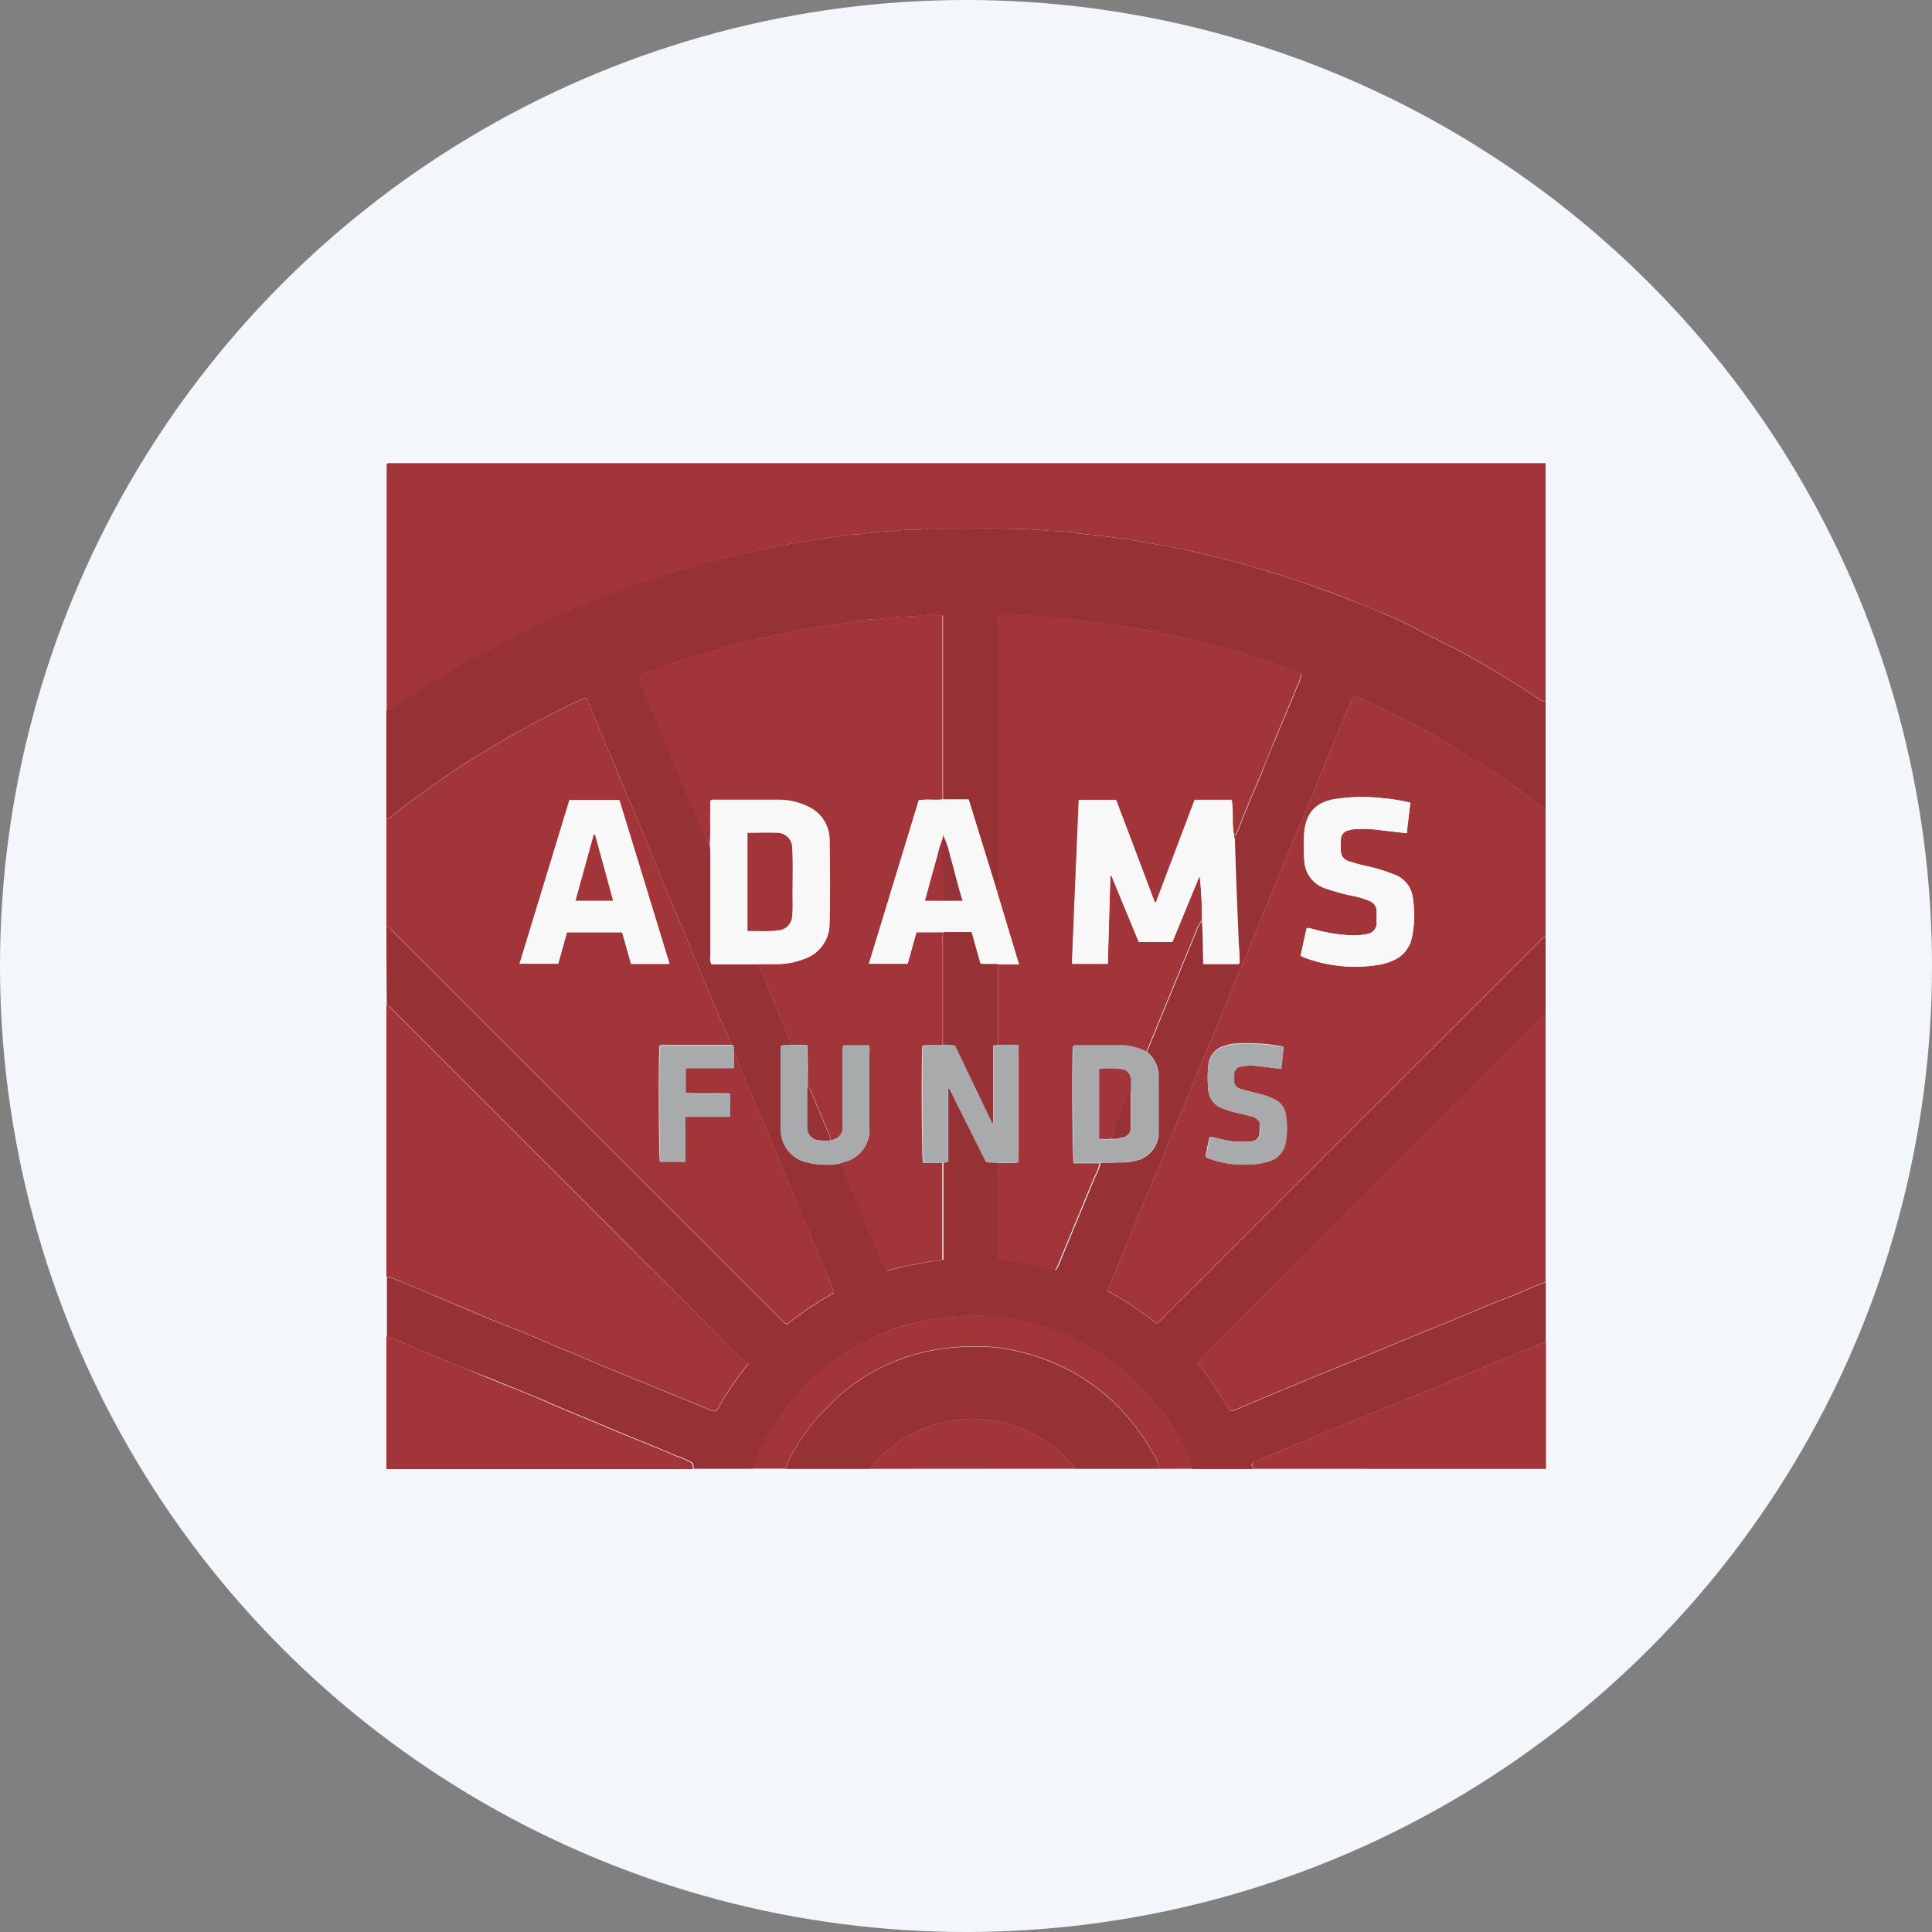
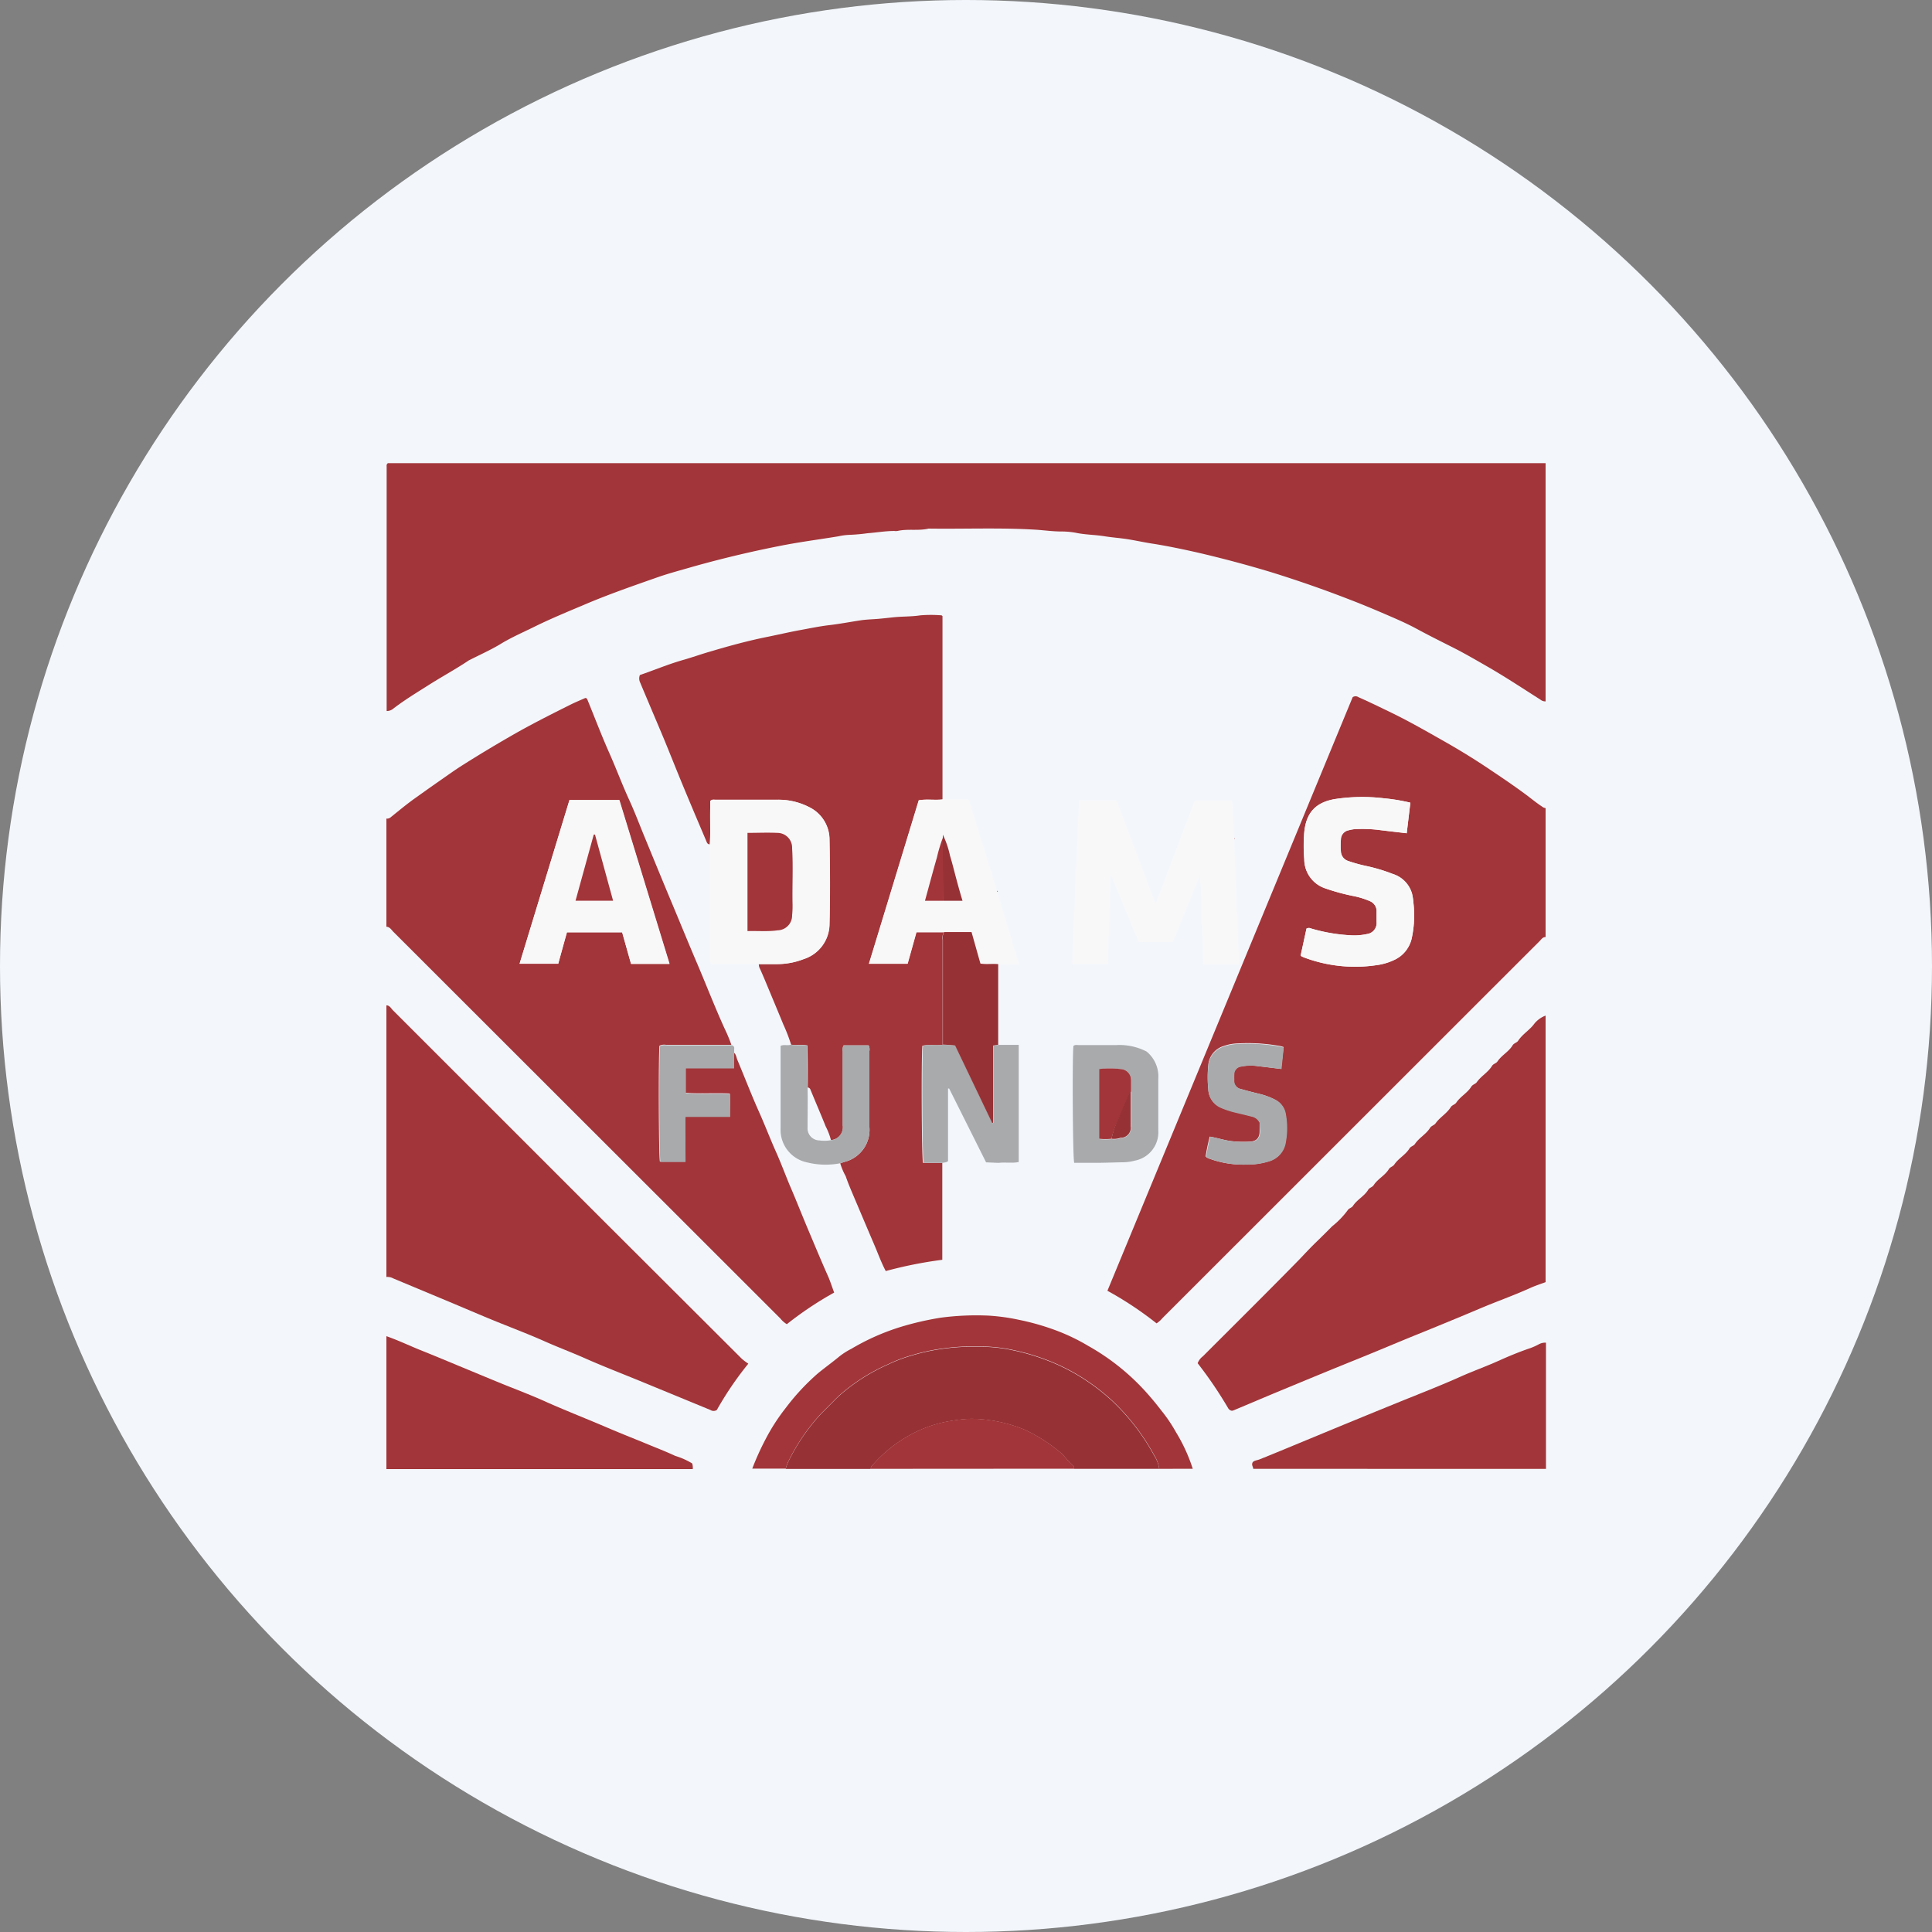
<svg xmlns="http://www.w3.org/2000/svg" id="Layer_1" data-name="Layer 1" viewBox="0 0 300 300" width="300" height="300">
  <rect x="0" y="0" width="300" height="300" fill="#808080" stroke="none" />
  <defs>
    <clipPath id="bz_circular_clip">
      <circle cx="150.0" cy="150.0" r="150.0" />
    </clipPath>
  </defs>
  <g clip-path="url(#bz_circular_clip)">
    <rect x="-1.5" y="-1.5" width="303" height="303" fill="#f3f7fc" />
-     <path d="M240,108.91v16.6a1,1,0,0,1-.54-.23c-.89-.58-1.7-1.26-2.55-1.89-1.68-1.24-3.4-2.42-5.14-3.58-2.46-1.63-5-3.21-7.52-4.67s-5.39-3.08-8.19-4.44c-1.7-.82-3.39-1.65-5.11-2.41a.8.8,0,0,0-.91,0q-19,46-38.08,92.17a54.55,54.55,0,0,1,7.63,5.06,4,4,0,0,0,.92-.82L227.24,158l11.81-11.8c.27-.27.48-.66.95-.66v12.2a4.07,4.07,0,0,0-1.85,1.43c-.73.91-1.74,1.53-2.39,2.49-.21.3-.65.36-.85.69-.6,1-1.69,1.56-2.36,2.52-.2.3-.64.35-.84.68-.61,1-1.69,1.57-2.36,2.52-.21.3-.64.36-.85.69-.61,1-1.69,1.57-2.36,2.52-.21.29-.64.35-.84.68-.62,1-1.7,1.57-2.36,2.52-.21.29-.64.36-.85.69-.61,1-1.7,1.55-2.36,2.52-.2.29-.64.35-.84.68-.61,1-1.71,1.55-2.37,2.52-.2.29-.63.36-.83.69-.61,1-1.73,1.53-2.37,2.51-.2.3-.64.36-.84.7-.6,1-1.72,1.53-2.37,2.51-.19.29-.64.35-.83.69a13.16,13.16,0,0,1-2.41,2.48c-.72.74-1.49,1.49-2.23,2.22-.95.94-1.88,1.94-2.83,2.9-5,5-10,10-15,15.06a2.43,2.43,0,0,0-.81,1.07,64.32,64.32,0,0,1,4.72,6.95.83.83,0,0,0,.57.43.85.85,0,0,0,.26-.05c2.57-1.07,5.13-2.17,7.7-3.23,3.74-1.55,7.48-3.1,11.23-4.61,3.08-1.24,6.13-2.54,9.2-3.79,3.41-1.38,6.82-2.78,10.2-4.21,2.57-1.09,5.2-2,7.74-3.16.78-.36,1.61-.62,2.41-.92v9.39a2.1,2.1,0,0,0-1.15.27,9.65,9.65,0,0,1-1.27.57c-1.69.59-3.35,1.28-5,2-1.94.87-3.94,1.58-5.88,2.45-3.23,1.45-6.55,2.72-9.83,4.06q-6.5,2.66-13,5.34c-2.79,1.14-5.57,2.32-8.37,3.44-.38.15-.86.16-1.09.54s.16.62.13.92h-9.4a26.14,26.14,0,0,0-2.61-5.69,23,23,0,0,0-1.91-2.9c-.64-.84-1.28-1.68-2-2.48a35.43,35.43,0,0,0-9.69-8,30.79,30.79,0,0,0-5.59-2.58,38.17,38.17,0,0,0-5.25-1.46,31.07,31.07,0,0,0-4.7-.65,42,42,0,0,0-7.44.32A46.56,46.56,0,0,0,140,206a35.48,35.48,0,0,0-7.7,3.45,11.53,11.53,0,0,0-1.85,1.17c-1.09.91-2.25,1.74-3.35,2.64a35,35,0,0,0-5,5.37,30.73,30.73,0,0,0-3.21,5,42.18,42.18,0,0,0-2,4.44h-9.2a2.19,2.19,0,0,0-.09-.88,11.29,11.29,0,0,0-2.63-1.17c-1.23-.54-2.48-1.07-3.73-1.58-2.23-.93-4.49-1.81-6.71-2.76-3.1-1.33-6.24-2.56-9.33-3.92-2.39-1.06-4.85-2-7.27-3S73.26,212.91,71,212c-1.9-.79-3.79-1.58-5.7-2.34-1.74-.71-3.44-1.52-5.22-2.14,0-3.06,0-6.13,0-9.19a1.87,1.87,0,0,1,1,.23q3.6,1.46,7.18,3c2.66,1.11,5.31,2.26,8,3.36s5.57,2.18,8.29,3.39c2.06.92,4.17,1.71,6.23,2.62,2.82,1.25,5.69,2.36,8.55,3.53l11,4.53a.91.91,0,0,0,1,0,51.44,51.44,0,0,1,4.89-7.19,9.78,9.78,0,0,1-1-.75L94.28,190.06,61.06,156.85c-.3-.29-.52-.71-1-.75Q60,150,60,143.9c.5,0,.72.46,1,.76l60.18,60.14a3.71,3.71,0,0,0,1,.88,54.06,54.06,0,0,1,7.35-4.91c-.33-.92-.6-1.81-1-2.65-1.09-2.35-2-4.75-3.05-7.14s-1.91-4.59-2.86-6.89c-.71-1.71-1.36-3.46-2.11-5.14-.94-2.1-1.75-4.24-2.69-6.33-1.18-2.63-2.21-5.33-3.33-8-.16-.38-.17-.86-.57-1.13,0-.26,0-.52,0-.78a.43.43,0,0,0-.36-.48,22,22,0,0,0-.94-2.29c-1.57-3.41-2.91-6.91-4.38-10.35-1.38-3.23-2.7-6.49-4.06-9.72s-2.71-6.55-4.06-9.83c-.8-1.93-1.53-3.89-2.4-5.79-1.1-2.41-2-4.9-3.11-7.33-1.21-2.72-2.27-5.52-3.4-8.28a.36.36,0,0,0-.33-.28c-.76.34-1.59.68-2.39,1.08-3.12,1.56-6.23,3.14-9.26,4.88-2.48,1.42-4.92,2.9-7.33,4.42-1.29.81-2.53,1.71-3.78,2.58s-2.49,1.76-3.73,2.64-2.58,2-3.83,3a.88.88,0,0,1-.57.13l0-13.32c0-1.16,0-2.32,0-3.48a1.6,1.6,0,0,0,1.09-.42c1.77-1.35,3.67-2.5,5.55-3.69,2-1.29,4.16-2.44,6.17-3.79l.18-.08c1.5-.76,3-1.46,4.5-2.31,1.89-1.11,3.9-2,5.86-3,2.32-1.13,4.72-2.13,7.1-3.12,3.83-1.6,7.74-3,11.67-4.3,1.78-.6,3.6-1.09,5.41-1.62q7.11-2,14.38-3.36c2.73-.51,5.47-.87,8.21-1.32a9.54,9.54,0,0,1,1.76-.23c.93,0,1.85-.12,2.77-.25,1.38-.1,2.75-.36,4.15-.35a2,2,0,0,0,.49,0c1.6-.37,3.25,0,4.85-.37,5.58.08,11.17-.17,16.76.18,1.29.09,2.57.22,3.87.27a12.24,12.24,0,0,1,2.17.19c1.49.32,3,.31,4.51.55,1.18.19,2.37.27,3.54.45,1.4.22,2.79.54,4.19.74,2.32.33,4.61.86,6.89,1.38q5.67,1.28,11.23,3c4.16,1.26,8.24,2.73,12.29,4.29q2.75,1,5.43,2.23c1.67.72,3.36,1.44,4.95,2.31,1.75.95,3.54,1.84,5.32,2.74,2,1,3.91,2.12,5.83,3.22,2.73,1.56,5.36,3.3,8,5A1.22,1.22,0,0,0,240,108.91Zm-48.36,21.2v-.4c.29,0,.39-.23.48-.44.93-2.31,1.84-4.62,2.83-6.91,1.07-2.46,2-5,3.05-7.45,1.17-2.82,2.37-5.63,3.51-8.45a4.9,4.9,0,0,0,.6-1.86c-2.6-1-5.22-1.82-7.83-2.7-1.79-.61-3.61-1.1-5.44-1.57q-4.22-1.1-8.49-2c-1.93-.42-3.9-.7-5.84-1-2.64-.47-5.29-.79-7.94-1.13-1.47-.18-3-.31-4.44-.39a55.72,55.72,0,0,0-6.46-.23.7.7,0,0,0-.62.19,4.19,4.19,0,0,0,0,1.12q0,19.94,0,39.87v.8a.79.79,0,0,1-.29.6c-1.44-4.64-2.87-9.27-4.33-14h-4q0-14.19,0-28.37a.18.18,0,0,0,0-.09.86.86,0,0,0-.14-.13,20.2,20.2,0,0,0-3.3,0c-1.39.21-2.78.16-4.16.3-1,.11-2.1.24-3.16.3-.64,0-1.32.08-2,.18-1.63.25-3.25.56-4.89.75-1.44.17-2.86.47-4.29.73-1.72.31-3.43.71-5.14,1.06-3.08.62-6.11,1.45-9.12,2.34-1.37.4-2.71.88-4.08,1.27-2.29.65-4.49,1.58-6.71,2.34a1.45,1.45,0,0,0,.06,1.2c.41,1,.84,2,1.26,3,.84,2,1.7,4,2.53,6,.93,2.26,1.83,4.54,2.77,6.81,1.2,2.9,2.43,5.8,3.66,8.69.11.27.19.59.58.59,0,.36.06.72.06,1.09q0,8.19,0,16.39a1.73,1.73,0,0,0,.16,1.14h7.35a1.45,1.45,0,0,0,.16.68c.29.63.56,1.27.83,1.91.94,2.26,1.89,4.52,2.82,6.79a25.09,25.09,0,0,1,1.2,3.12c-.51.14-1.06-.07-1.6.18v12.8a5.16,5.16,0,0,0,4.13,5.29,11.88,11.88,0,0,0,5.24.11,9.94,9.94,0,0,0,.85,2c.42,1.18.91,2.34,1.4,3.5,1,2.36,2,4.72,3,7.06.59,1.36,1.08,2.77,1.82,4.17a65.26,65.26,0,0,1,8.78-1.75V180.56c.21-.09.47,0,.75-.24V169l.17,0q2.86,5.73,5.74,11.47l1.93.08q0,6.94,0,13.88c0,.39-.13.81.26,1.19a41,41,0,0,1,8.58,1.61,2.6,2.6,0,0,0,.55-.95c.88-2.11,1.74-4.23,2.62-6.34,1-2.42,2-4.83,3-7.26a7.8,7.8,0,0,0,.81-2.12c1.1,0,2.2-.05,3.3-.05a7.58,7.58,0,0,0,2.07-.26,4.49,4.49,0,0,0,3.63-4.72c0-2.66,0-5.33,0-8a5,5,0,0,0-1.82-4.22c.08-.18.18-.36.25-.54,1.24-3,2.46-6,3.69-9s2.46-6,3.71-9a6,6,0,0,1,1-1.91c.17,2.24.12,4.49.2,6.74h5.55a23.32,23.32,0,0,0-.13-3c-.09-2.66-.22-5.31-.32-8s-.2-5.58-.29-8.37c0,0,.07,0,.06-.05a.59.59,0,0,0-.06-.14Z" fill="#963135" />
    <path d="M240,108.91a1.22,1.22,0,0,1-.82-.28c-2.66-1.69-5.29-3.43-8-5-1.92-1.1-3.84-2.23-5.83-3.22-1.78-.9-3.57-1.79-5.32-2.74-1.59-.87-3.28-1.59-4.95-2.31s-3.6-1.53-5.43-2.23c-4-1.56-8.13-3-12.29-4.29q-5.57-1.68-11.23-3c-2.28-.52-4.57-1-6.89-1.38-1.4-.2-2.79-.52-4.19-.74-1.17-.18-2.36-.26-3.54-.45-1.49-.24-3-.23-4.51-.55a12.24,12.24,0,0,0-2.17-.19c-1.3,0-2.58-.18-3.87-.27-5.59-.35-11.18-.1-16.76-.18-1.6.38-3.25,0-4.85.37a2,2,0,0,1-.49,0c-1.4,0-2.77.25-4.15.35-.92.13-1.84.21-2.77.25a9.54,9.54,0,0,0-1.76.23c-2.74.45-5.48.81-8.21,1.32Q114.67,86,107.57,88c-1.81.53-3.63,1-5.41,1.62C98.23,91,94.32,92.35,90.49,94c-2.38,1-4.78,2-7.1,3.12-2,1-4,1.84-5.86,3-1.45.85-3,1.55-4.5,2.31l-.18.08c-2,1.35-4.13,2.5-6.17,3.79-1.88,1.19-3.78,2.34-5.55,3.69a1.6,1.6,0,0,1-1.09.42c0-.13,0-.26,0-.39V72.53c0-.19-.07-.41.19-.61H240Z" fill="#a23539" />
    <path d="M240,145.5c-.47,0-.68.39-.95.66q-5.91,5.9-11.81,11.8l-46.73,46.71a4,4,0,0,1-.92.82,54.55,54.55,0,0,0-7.63-5.06q19.1-46.2,38.08-92.17a.8.8,0,0,1,.91,0c1.72.76,3.41,1.59,5.11,2.41,2.8,1.36,5.49,2.91,8.19,4.44s5.06,3,7.52,4.67c1.74,1.16,3.46,2.34,5.14,3.58.85.63,1.66,1.31,2.55,1.89a1,1,0,0,0,.54.23Zm-21-20.86a29.05,29.05,0,0,0-4.14-.68,28.07,28.07,0,0,0-7.66.14c-2.94.53-4.38,2.14-4.67,5.14a25.48,25.48,0,0,0,0,4.19,4.77,4.77,0,0,0,3.29,4.53,33.12,33.12,0,0,0,4.23,1.16,12.38,12.38,0,0,1,2.66.81,1.67,1.67,0,0,1,1.05,1.66c0,.53,0,1.06,0,1.6a1.71,1.71,0,0,1-1.48,1.85,9.23,9.23,0,0,1-2.28.21,26.6,26.6,0,0,1-6.38-1.06.81.81,0,0,0-.74,0l-.91,4.18a.93.93,0,0,0,.18.16l.46.19a22.51,22.51,0,0,0,11.09,1.16,9.18,9.18,0,0,0,2.77-.8,4.85,4.85,0,0,0,2.72-3.26,16.71,16.71,0,0,0,.3-5.55,9.27,9.27,0,0,0-.22-1.48,4.48,4.48,0,0,0-3-3.08,26.47,26.47,0,0,0-4-1.21,24.06,24.06,0,0,1-2.88-.79,1.63,1.63,0,0,1-1.17-1.47,10.85,10.85,0,0,1,0-1.89,1.46,1.46,0,0,1,1.2-1.42,5.45,5.45,0,0,1,1-.18,22.59,22.59,0,0,1,3.39.09c1.51.19,3,.36,4.63.55Zm-23.41,49.75c0,.35,0,.81,0,1.28,0,1-.47,1.55-1.5,1.6a16.68,16.68,0,0,1-3.08-.1c-1.05-.16-2.06-.49-3.16-.68a29.53,29.53,0,0,0-.64,3.08,1.23,1.23,0,0,0,.57.34,15.09,15.09,0,0,0,5.57.92,11.56,11.56,0,0,0,3.74-.53,3.65,3.65,0,0,0,2.51-3,12,12,0,0,0,0-4.27,3,3,0,0,0-1.6-2.26,10.47,10.47,0,0,0-2.52-.93c-.94-.24-1.88-.46-2.8-.74a1.31,1.31,0,0,1-1.09-1.46,7.15,7.15,0,0,1,0-.8,1.2,1.2,0,0,1,1.07-1.23,7.55,7.55,0,0,1,2.68-.06c1.18.13,2.35.28,3.58.43l.4-3.4-.42-.13a28.15,28.15,0,0,0-6.86-.42,6.77,6.77,0,0,0-2,.39,3.35,3.35,0,0,0-2.42,3,18.2,18.2,0,0,0,0,3.69,3.2,3.2,0,0,0,2,2.86,13,13,0,0,0,2.08.69c.87.21,1.75.41,2.61.64a1.75,1.75,0,0,1,1.29,1Z" fill="#a23539" />
    <path d="M240,199.09c-.8.3-1.63.56-2.41.92-2.54,1.15-5.17,2.07-7.74,3.16-3.38,1.43-6.79,2.83-10.2,4.21-3.07,1.25-6.12,2.55-9.2,3.79-3.75,1.51-7.49,3.06-11.23,4.61-2.57,1.06-5.13,2.16-7.7,3.23a.85.85,0,0,1-.26.05.83.83,0,0,1-.57-.43,64.32,64.32,0,0,0-4.72-6.95,2.43,2.43,0,0,1,.81-1.07c5-5,10.05-10,15-15.06.95-1,1.88-2,2.83-2.9.74-.73,1.51-1.48,2.23-2.22a13.16,13.16,0,0,0,2.41-2.48c.19-.34.64-.4.83-.69.65-1,1.77-1.51,2.37-2.51.2-.34.64-.4.84-.7.64-1,1.76-1.5,2.37-2.51.2-.33.63-.4.83-.69.66-1,1.76-1.51,2.37-2.52.2-.33.64-.39.84-.68.66-1,1.75-1.52,2.36-2.52.21-.33.64-.4.85-.69.66-.95,1.74-1.52,2.36-2.52.2-.33.63-.39.84-.68.67-1,1.75-1.52,2.36-2.52.21-.33.64-.39.85-.69.67-.95,1.75-1.51,2.36-2.52.2-.33.64-.38.84-.68.67-1,1.76-1.51,2.36-2.52.2-.33.64-.39.85-.69.65-1,1.66-1.58,2.39-2.49A4.07,4.07,0,0,1,240,157.7Z" fill="#a23539" />
    <path d="M180,228.08H166.8a.59.59,0,0,0-.16-.46c-.81-.68-1.34-1.61-2.21-2.26a24.94,24.94,0,0,0-5.27-3.33,22.54,22.54,0,0,0-8.38-1.72,21.85,21.85,0,0,0-3.14.34,19.17,19.17,0,0,0-6,2,21.31,21.31,0,0,0-6.2,4.92.72.72,0,0,0-.23.53H122a5.44,5.44,0,0,1,.35-1,31,31,0,0,1,5.19-7.61c.87-.86,1.73-1.74,2.6-2.6a29.1,29.1,0,0,1,7.75-5,22.58,22.58,0,0,1,3.72-1.41,29.2,29.2,0,0,1,4.54-1,32.23,32.23,0,0,1,4.05-.35c.77,0,1.53,0,2.3,0a23.74,23.74,0,0,1,4.82.55,34,34,0,0,1,4.85,1.4,31.05,31.05,0,0,1,4.92,2.31,32.69,32.69,0,0,1,5.66,4.2,34.1,34.1,0,0,1,6.46,8.41A5.28,5.28,0,0,1,180,228.08Z" fill="#963135" />
    <path d="M60,207.48c1.78.62,3.48,1.43,5.22,2.14,1.91.76,3.8,1.55,5.7,2.34,2.3.95,4.59,1.91,6.89,2.85s4.88,1.9,7.27,3c3.09,1.36,6.23,2.59,9.33,3.92,2.22.95,4.48,1.83,6.71,2.76,1.25.51,2.5,1,3.73,1.58a11.29,11.29,0,0,1,2.63,1.17,2.19,2.19,0,0,1,.09.88H60v-19.5C60,208.21,60,207.85,60,207.48Z" fill="#a23539" />
    <path d="M194.6,228.08c0-.3-.27-.55-.13-.92s.71-.39,1.09-.54c2.8-1.12,5.58-2.29,8.37-3.44q6.48-2.69,13-5.34c3.28-1.34,6.6-2.61,9.83-4.06,1.94-.87,3.94-1.58,5.88-2.45,1.62-.73,3.28-1.42,5-2a9.65,9.65,0,0,0,1.27-.57,2.1,2.1,0,0,1,1.15-.27v19.6Z" fill="#a23539" />
    <path d="M180,228.08a5.28,5.28,0,0,0-.78-2.13,34.1,34.1,0,0,0-6.46-8.41,32.69,32.69,0,0,0-5.66-4.2,31.05,31.05,0,0,0-4.92-2.31,34,34,0,0,0-4.85-1.4,23.74,23.74,0,0,0-4.82-.55c-.77,0-1.53,0-2.3,0a32.23,32.23,0,0,0-4.05.35,29.2,29.2,0,0,0-4.54,1,22.14,22.14,0,0,0-3.71,1.41,29,29,0,0,0-7.76,5c-.87.86-1.73,1.74-2.6,2.6a31,31,0,0,0-5.19,7.61,5.44,5.44,0,0,0-.35,1h-5.2a42.18,42.18,0,0,1,2-4.44,30.73,30.73,0,0,1,3.21-5,35,35,0,0,1,5-5.37c1.1-.9,2.26-1.73,3.35-2.64a11.53,11.53,0,0,1,1.85-1.17A35.48,35.48,0,0,1,140,206a46.56,46.56,0,0,1,6.08-1.39,42,42,0,0,1,7.44-.32,31.07,31.07,0,0,1,4.7.65,38.17,38.17,0,0,1,5.25,1.46A30.79,30.79,0,0,1,169,209a35.43,35.43,0,0,1,9.69,8c.7.8,1.34,1.64,2,2.48a23,23,0,0,1,1.91,2.9,26.14,26.14,0,0,1,2.61,5.69Z" fill="#a23539" />
    <path d="M135.21,228.08a.72.72,0,0,1,.23-.53,21.31,21.31,0,0,1,6.2-4.92,19.17,19.17,0,0,1,6-2,21.85,21.85,0,0,1,3.14-.34,22.54,22.54,0,0,1,8.38,1.72,24.94,24.94,0,0,1,5.27,3.33c.87.65,1.4,1.58,2.21,2.26a.59.59,0,0,1,.16.46Z" fill="#a23539" />
    <path d="M60,143.9c0-1.49,0-3,0-4.47l0-12.32a.88.88,0,0,0,.57-.13c1.25-1,2.51-2.06,3.83-3s2.48-1.77,3.73-2.64,2.49-1.77,3.78-2.58q3.61-2.28,7.33-4.42c3-1.74,6.14-3.32,9.26-4.88.8-.4,1.63-.74,2.39-1.08a.36.36,0,0,1,.33.28c1.13,2.76,2.19,5.56,3.4,8.28,1.08,2.43,2,4.92,3.11,7.33.87,1.9,1.6,3.86,2.4,5.79,1.35,3.28,2.69,6.56,4.06,9.83s2.68,6.49,4.06,9.72c1.47,3.44,2.81,6.94,4.38,10.35a22,22,0,0,1,.94,2.29c-.37,0-.73,0-1.1,0h-9a1.75,1.75,0,0,0-1.06.12c-.18,1.21-.13,17.3.06,18h3.9c.07-2.33,0-4.61,0-7h6.93c0-1.25,0-2.4,0-3.57-2.36-.12-4.61.07-6.87-.11v-3.86c2.49,0,4.94,0,7.49,0v-2.4c.4.27.41.75.57,1.13,1.12,2.66,2.15,5.36,3.33,8,.94,2.09,1.75,4.23,2.69,6.33.75,1.68,1.4,3.43,2.11,5.14,1,2.3,1.89,4.6,2.86,6.89s2,4.79,3.05,7.14c.38.84.65,1.73,1,2.65a54.06,54.06,0,0,0-7.35,4.91,3.71,3.71,0,0,1-1-.88L61.05,144.66C60.76,144.36,60.54,143.94,60,143.9Zm28,.87H96.6l1.38,4.9h6c-2.61-8.52-5.2-17-7.79-25.44H88.44c-2.59,8.48-5.16,16.92-7.75,25.42h6Z" fill="#a23539" />
-     <path d="M186.62,142.9a6.15,6.15,0,0,0-1,1.91c-1.25,3-2.47,6-3.71,9l-3.69,9c-.07.18-.17.36-.25.54a9.2,9.2,0,0,0-4.71-1c-1.93,0-3.87,0-5.8,0-.29,0-.6-.09-.85.14-.19,1.6-.11,17.33.12,18.14h4a7.8,7.8,0,0,1-.81,2.12c-1,2.43-2,4.84-3,7.26-.88,2.12-1.74,4.23-2.62,6.34a2.6,2.6,0,0,1-.55.95,41,41,0,0,0-8.58-1.61c-.39-.38-.26-.8-.26-1.19q0-6.93,0-13.88c1-.14,2.11.09,3.14-.13V162.23H155v-12.5h3.24l-.73-2.4c-.89-2.94-1.78-5.89-2.66-8.83l.06-.07a1.13,1.13,0,0,0-.1-.13c-.07-.05-.13-.1-.1-.2a.79.79,0,0,0,.29-.6v-.8q0-19.93,0-39.87a4.19,4.19,0,0,1,0-1.12.7.7,0,0,1,.62-.19,55.72,55.72,0,0,1,6.46.23c1.48.08,3,.21,4.44.39,2.65.34,5.3.66,7.94,1.13,1.94.35,3.91.63,5.84,1q4.26.93,8.49,2c1.83.47,3.65,1,5.44,1.57,2.61.88,5.23,1.72,7.83,2.7a4.9,4.9,0,0,1-.6,1.86c-1.14,2.82-2.34,5.63-3.51,8.45-1,2.48-2,5-3.05,7.45-1,2.29-1.9,4.6-2.83,6.91-.09.21-.19.43-.48.44-.33-1.8-.09-3.64-.35-5.47h-5.75l-6,15.88h-.2q-3-8-6-15.87h-5.79c-.36,8.49-.71,16.92-1.06,25.38H172c.14-4.58.27-9.1.4-13.62l.16-.06,4.25,10.33h5.23L186.28,136A53.13,53.13,0,0,1,186.62,142.9Z" fill="#a23539" />
    <path d="M110.22,131.11c-.39,0-.47-.32-.58-.59-1.23-2.89-2.46-5.79-3.66-8.69-.94-2.27-1.84-4.55-2.77-6.81-.83-2-1.69-4-2.53-6-.42-1-.85-2-1.26-3a1.45,1.45,0,0,1-.06-1.2c2.22-.76,4.42-1.69,6.71-2.34,1.37-.39,2.71-.87,4.08-1.27,3-.89,6-1.72,9.12-2.34,1.71-.35,3.42-.75,5.14-1.06,1.43-.26,2.85-.56,4.29-.73,1.64-.19,3.26-.5,4.89-.75.65-.1,1.33-.14,2-.18,1.06-.06,2.12-.19,3.16-.3,1.38-.14,2.77-.09,4.16-.3a20.2,20.2,0,0,1,3.3,0,.86.86,0,0,1,.14.13.18.18,0,0,1,0,.09q0,14.17,0,28.37c-1.21.16-2.45-.08-3.7.13-2.58,8.47-5.15,16.91-7.74,25.39h6c.47-1.67.92-3.29,1.37-4.9h4.28a1.74,1.74,0,0,0-.19,1.16q0,8.16,0,16.32c-1,.15-2.11-.08-3.14.14-.18,1.54-.12,17.35.09,18.19h3v15.05a65.26,65.26,0,0,0-8.78,1.75c-.74-1.4-1.23-2.81-1.82-4.17-1-2.34-2-4.7-3-7.06-.49-1.16-1-2.32-1.4-3.5a9.94,9.94,0,0,1-.85-2l.56-.2A5.12,5.12,0,0,0,135,175q0-5.9,0-11.79a1.31,1.31,0,0,0-.13-.89H131a1.56,1.56,0,0,0-.13.93c0,1.23,0,2.46,0,3.69,0,2.6,0,5.2,0,7.79a2,2,0,0,1-1.84,2.3,10.19,10.19,0,0,0-.82-2.13c-.76-1.9-1.58-3.79-2.36-5.69a.46.46,0,0,0-.42-.34c0-2.17,0-4.34-.05-6.53-.9-.18-1.73,0-2.54-.13a25.09,25.09,0,0,0-1.2-3.12c-.93-2.27-1.88-4.53-2.82-6.79-.27-.64-.54-1.28-.83-1.91a1.45,1.45,0,0,1-.16-.68c1,0,1.94,0,2.9,0a11.43,11.43,0,0,0,4.09-.78,5.76,5.76,0,0,0,4-5.45c.1-4.36.08-8.73,0-13.1a5.62,5.62,0,0,0-3.19-5.06,10.35,10.35,0,0,0-4.91-1.13c-3.2,0-6.4,0-9.6,0-.26,0-.54-.09-.81.2v1.13C110.24,127.38,110.35,129.24,110.22,131.11Z" fill="#a23539" />
    <path d="M60,198.29c0-.3,0-.6,0-.9V157c0-.3,0-.6,0-.89.5,0,.72.46,1,.75l33.22,33.21L115.2,211a9.78,9.78,0,0,0,1,.75,51.44,51.44,0,0,0-4.89,7.19.91.91,0,0,1-1,0l-11-4.53c-2.86-1.17-5.73-2.28-8.55-3.53-2.06-.91-4.17-1.7-6.23-2.62-2.72-1.21-5.53-2.25-8.29-3.39s-5.31-2.25-8-3.36q-3.59-1.5-7.18-3A1.87,1.87,0,0,0,60,198.29Z" fill="#a23539" />
    <path d="M186.62,142.9a53.13,53.13,0,0,0-.34-6.91l-4.22,10.29h-5.23L172.58,136l-.16.06c-.13,4.52-.26,9-.39,13.62h-5.54c.35-8.46.7-16.89,1.06-25.38h5.79l6,15.87h.2l6-15.88h5.75c.26,1.83,0,3.67.35,5.47v.59q.13,4.19.29,8.37c.1,2.65.23,5.3.32,8a25.26,25.26,0,0,1,.13,3h-5.55C186.75,147.39,186.8,145.14,186.62,142.9Z" fill="#f9f8f8" />
    <path d="M110.22,131.11c.13-1.87,0-3.73.06-5.6v-1.13c.27-.29.55-.2.81-.2,3.2,0,6.4,0,9.6,0a10.35,10.35,0,0,1,4.91,1.13,5.62,5.62,0,0,1,3.19,5.06c.07,4.37.09,8.74,0,13.1a5.76,5.76,0,0,1-4,5.45,11.43,11.43,0,0,1-4.09.78c-1,0-1.93,0-2.9,0h-7.35a1.73,1.73,0,0,1-.16-1.14q0-8.19,0-16.39C110.28,131.83,110.24,131.47,110.22,131.11Zm5.85,13.47c1.62-.05,3.16.1,4.68-.09a2.3,2.3,0,0,0,2.25-2.35h0a14.17,14.17,0,0,0,.07-1.6c0-2.92.11-5.86-.07-8.78a2.3,2.3,0,0,0-2.2-2.4h-.11c-1.52-.1-3,0-4.62,0Z" fill="#f9f8f8" />
    <path d="M146.6,144.75h-4.28c-.45,1.61-.9,3.23-1.37,4.9h-6c2.59-8.48,5.16-16.92,7.74-25.39,1.25-.21,2.49,0,3.7-.13h4c1.46,4.7,2.89,9.33,4.33,14,0,.1,0,.15.1.2l0,.2c.89,2.94,1.77,5.89,2.66,8.83l.73,2.4H155c-.92-.11-1.85.07-2.76-.09-.47-1.65-.92-3.27-1.38-4.89Zm-.19-4.88h3.05c-.33-1.24-.64-2.39-1-3.53s-.59-2.32-.94-3.46a14,14,0,0,0-1.12-3.27l0,.49a22.9,22.9,0,0,0-.9,3c-.64,2.22-1.23,4.45-1.86,6.74Z" fill="#f9f8f8" />
    <path d="M146.41,180.56h-3c-.21-.84-.27-16.65-.09-18.19,1-.22,2.09,0,3.14-.14.63,0,1.27.06,1.9.14l5.74,12,.17,0v-12l.78-.12h3.14v18.19c-1,.22-2.1,0-3.14.13l-1.93-.08q-2.87-5.75-5.74-11.47l-.17,0v11.28C146.88,180.57,146.62,180.47,146.41,180.56Z" fill="#a9aaac" />
    <path d="M170.8,180.56h-4c-.23-.81-.31-16.54-.12-18.14.25-.23.56-.14.85-.14,1.93,0,3.87,0,5.8,0a9.2,9.2,0,0,1,4.71,1,5,5,0,0,1,1.82,4.22c0,2.66,0,5.33,0,8a4.49,4.49,0,0,1-3.63,4.72,7.58,7.58,0,0,1-2.07.26C173,180.51,171.9,180.54,170.8,180.56Zm3-3.75a.24.24,0,0,0,.26-.09,1.57,1.57,0,0,0,1.56-1.55,1.94,1.94,0,0,0,0-.24c0-1.81,0-3.62,0-5.44,0-.53,0-1.06,0-1.59a1.7,1.7,0,0,0-1.47-1.89H174a14,14,0,0,0-3.3,0v10.87a10.26,10.26,0,0,0,1.92,0A3.13,3.13,0,0,0,173.82,176.81Z" fill="#a9aaac" />
    <path d="M129,177.05a2,2,0,0,0,1.84-2.3c0-2.59,0-5.19,0-7.79,0-1.23,0-2.46,0-3.69a1.56,1.56,0,0,1,.13-.93h3.9a1.31,1.31,0,0,1,.13.89q0,5.9,0,11.79a5.12,5.12,0,0,1-3.86,5.39l-.56.2a11.88,11.88,0,0,1-5.24-.11,5.16,5.16,0,0,1-4.13-5.29q0-6,0-12v-.81c.54-.25,1.09,0,1.59-.18.82.14,1.65,0,2.55.13,0,2.19,0,4.36.05,6.53s0,4.13,0,6.2a1.87,1.87,0,0,0,1.76,2h.07A5.38,5.38,0,0,0,129,177.05Z" fill="#a9aaac" />
    <path d="M114,163.5v2.4c-2.55,0-5,0-7.49,0v3.86c2.26.18,4.51,0,6.87.11.05,1.17,0,2.32,0,3.57h-6.93c-.06,2.37,0,4.65,0,7h-3.9c-.19-.74-.24-16.83-.06-18a1.75,1.75,0,0,1,1.06-.12h9c.37,0,.73,0,1.1,0a.43.43,0,0,1,.36.48C114,163,114,163.24,114,163.5Z" fill="#a9aaac" />
    <path d="M191.64,130.3v-.19a.59.59,0,0,1,.06.14S191.66,130.28,191.64,130.3Z" fill="#a23539" />
    <path d="M219,124.64l-.57,4.74c-1.61-.19-3.12-.36-4.63-.55a22.59,22.59,0,0,0-3.39-.09,5.45,5.45,0,0,0-1,.18,1.46,1.46,0,0,0-1.2,1.42,10.85,10.85,0,0,0,0,1.89,1.63,1.63,0,0,0,1.17,1.47,24.06,24.06,0,0,0,2.88.79,26.47,26.47,0,0,1,4,1.21,4.48,4.48,0,0,1,3,3.08,9.27,9.27,0,0,1,.22,1.48,16.71,16.71,0,0,1-.3,5.55,4.85,4.85,0,0,1-2.72,3.26,9.18,9.18,0,0,1-2.77.8,22.51,22.51,0,0,1-11.09-1.16l-.46-.19a.93.93,0,0,1-.18-.16l.91-4.18a.81.81,0,0,1,.74,0,26.6,26.6,0,0,0,6.38,1.06,9.23,9.23,0,0,0,2.28-.21,1.71,1.71,0,0,0,1.48-1.85c0-.54,0-1.07,0-1.6a1.67,1.67,0,0,0-1.05-1.66,12.38,12.38,0,0,0-2.66-.81,33.12,33.12,0,0,1-4.23-1.16,4.77,4.77,0,0,1-3.29-4.53,25.48,25.48,0,0,1,0-4.19c.29-3,1.73-4.61,4.67-5.14a28.07,28.07,0,0,1,7.66-.14A29.05,29.05,0,0,1,219,124.64Z" fill="#f9f8f8" />
    <path d="M195.61,174.39a1.75,1.75,0,0,0-1.29-1c-.86-.23-1.74-.43-2.61-.64a13,13,0,0,1-2.08-.69,3.2,3.2,0,0,1-2-2.86,18.2,18.2,0,0,1,0-3.69,3.35,3.35,0,0,1,2.42-3,6.77,6.77,0,0,1,2-.39,28.15,28.15,0,0,1,6.86.42l.42.13L199,166c-1.23-.15-2.4-.3-3.58-.43a7.55,7.55,0,0,0-2.68.06,1.2,1.2,0,0,0-1.07,1.23,7.15,7.15,0,0,0,0,.8,1.31,1.31,0,0,0,1.09,1.46c.92.28,1.86.5,2.8.74a10.47,10.47,0,0,1,2.52.93,3,3,0,0,1,1.6,2.26,12,12,0,0,1,0,4.27,3.65,3.65,0,0,1-2.51,3,11.56,11.56,0,0,1-3.74.53,15.09,15.09,0,0,1-5.57-.92,1.23,1.23,0,0,1-.57-.34,29.53,29.53,0,0,1,.64-3.08c1.1.19,2.11.52,3.16.68a16.68,16.68,0,0,0,3.08.1c1-.05,1.47-.56,1.5-1.6C195.62,175.2,195.61,174.74,195.61,174.39Z" fill="#a9aaac" />
    <path d="M88.05,144.77l-1.38,4.88h-6c2.59-8.5,5.16-16.94,7.75-25.42h7.72c2.59,8.47,5.18,16.92,7.79,25.44H98l-1.38-4.9Zm7.15-4.91-2.81-10.28H92.2l-2.83,10.27Z" fill="#f9f8f8" />
    <path d="M155,162.23l-.78.12v12l-.17,0-5.74-12c-.63-.08-1.27-.12-1.9-.14,0-5.44,0-10.88,0-16.32a1.74,1.74,0,0,1,.19-1.16h4.26c.46,1.62.91,3.24,1.38,4.89.91.16,1.84,0,2.76.09Z" fill="#963135" />
    <path d="M154.85,138.5l0-.2a1.13,1.13,0,0,1,.1.13Z" fill="#963135" />
-     <path d="M129,177.05a5.38,5.38,0,0,1-1.79,0,1.88,1.88,0,0,1-1.83-1.92v-.07c0-2.07,0-4.13,0-6.2a.46.46,0,0,1,.42.34c.78,1.9,1.6,3.79,2.36,5.69A10.19,10.19,0,0,1,129,177.05Z" fill="#963135" />
    <path d="M116.07,144.58V129.33c1.57,0,3.1-.07,4.62,0a2.29,2.29,0,0,1,2.31,2.28v.12c.18,2.92,0,5.86.07,8.78a14.17,14.17,0,0,1-.07,1.6,2.3,2.3,0,0,1-2.25,2.35h0C119.23,144.68,117.69,144.53,116.07,144.58Z" fill="#a23539" />
    <path d="M146.4,130.1l0-.49a14,14,0,0,1,1.12,3.27c.35,1.14.63,2.3.94,3.46s.62,2.29,1,3.53h-3.05Q146.4,135,146.4,130.1Z" fill="#963135" />
    <path d="M146.4,130.1q0,4.88,0,9.77h-2.77c.63-2.29,1.22-4.52,1.86-6.74A22.9,22.9,0,0,1,146.4,130.1Z" fill="#a23539" />
    <path d="M172.6,176.83a10.26,10.26,0,0,1-1.92,0V166a14,14,0,0,1,3.3,0,1.69,1.69,0,0,1,1.65,1.73,1,1,0,0,1,0,.17c0,.53,0,1.06,0,1.59a1.13,1.13,0,0,0-.24.3c-.59,1.36-1.19,2.71-1.73,4.08A12.4,12.4,0,0,0,172.6,176.83Z" fill="#a23539" />
    <path d="M172.6,176.83a12.4,12.4,0,0,1,1-3c.54-1.37,1.14-2.72,1.73-4.08a1.13,1.13,0,0,1,.24-.3c0,1.82,0,3.63,0,5.44a1.55,1.55,0,0,1-1.3,1.77l-.24,0-.26.09A3.13,3.13,0,0,1,172.6,176.83Z" fill="#963135" />
    <path d="M173.82,176.81l.26-.09A.24.24,0,0,1,173.82,176.81Z" fill="#a23539" />
    <path d="M95.2,139.86H89.37l2.83-10.27h.19Z" fill="#a23539" />
  </g>
</svg>